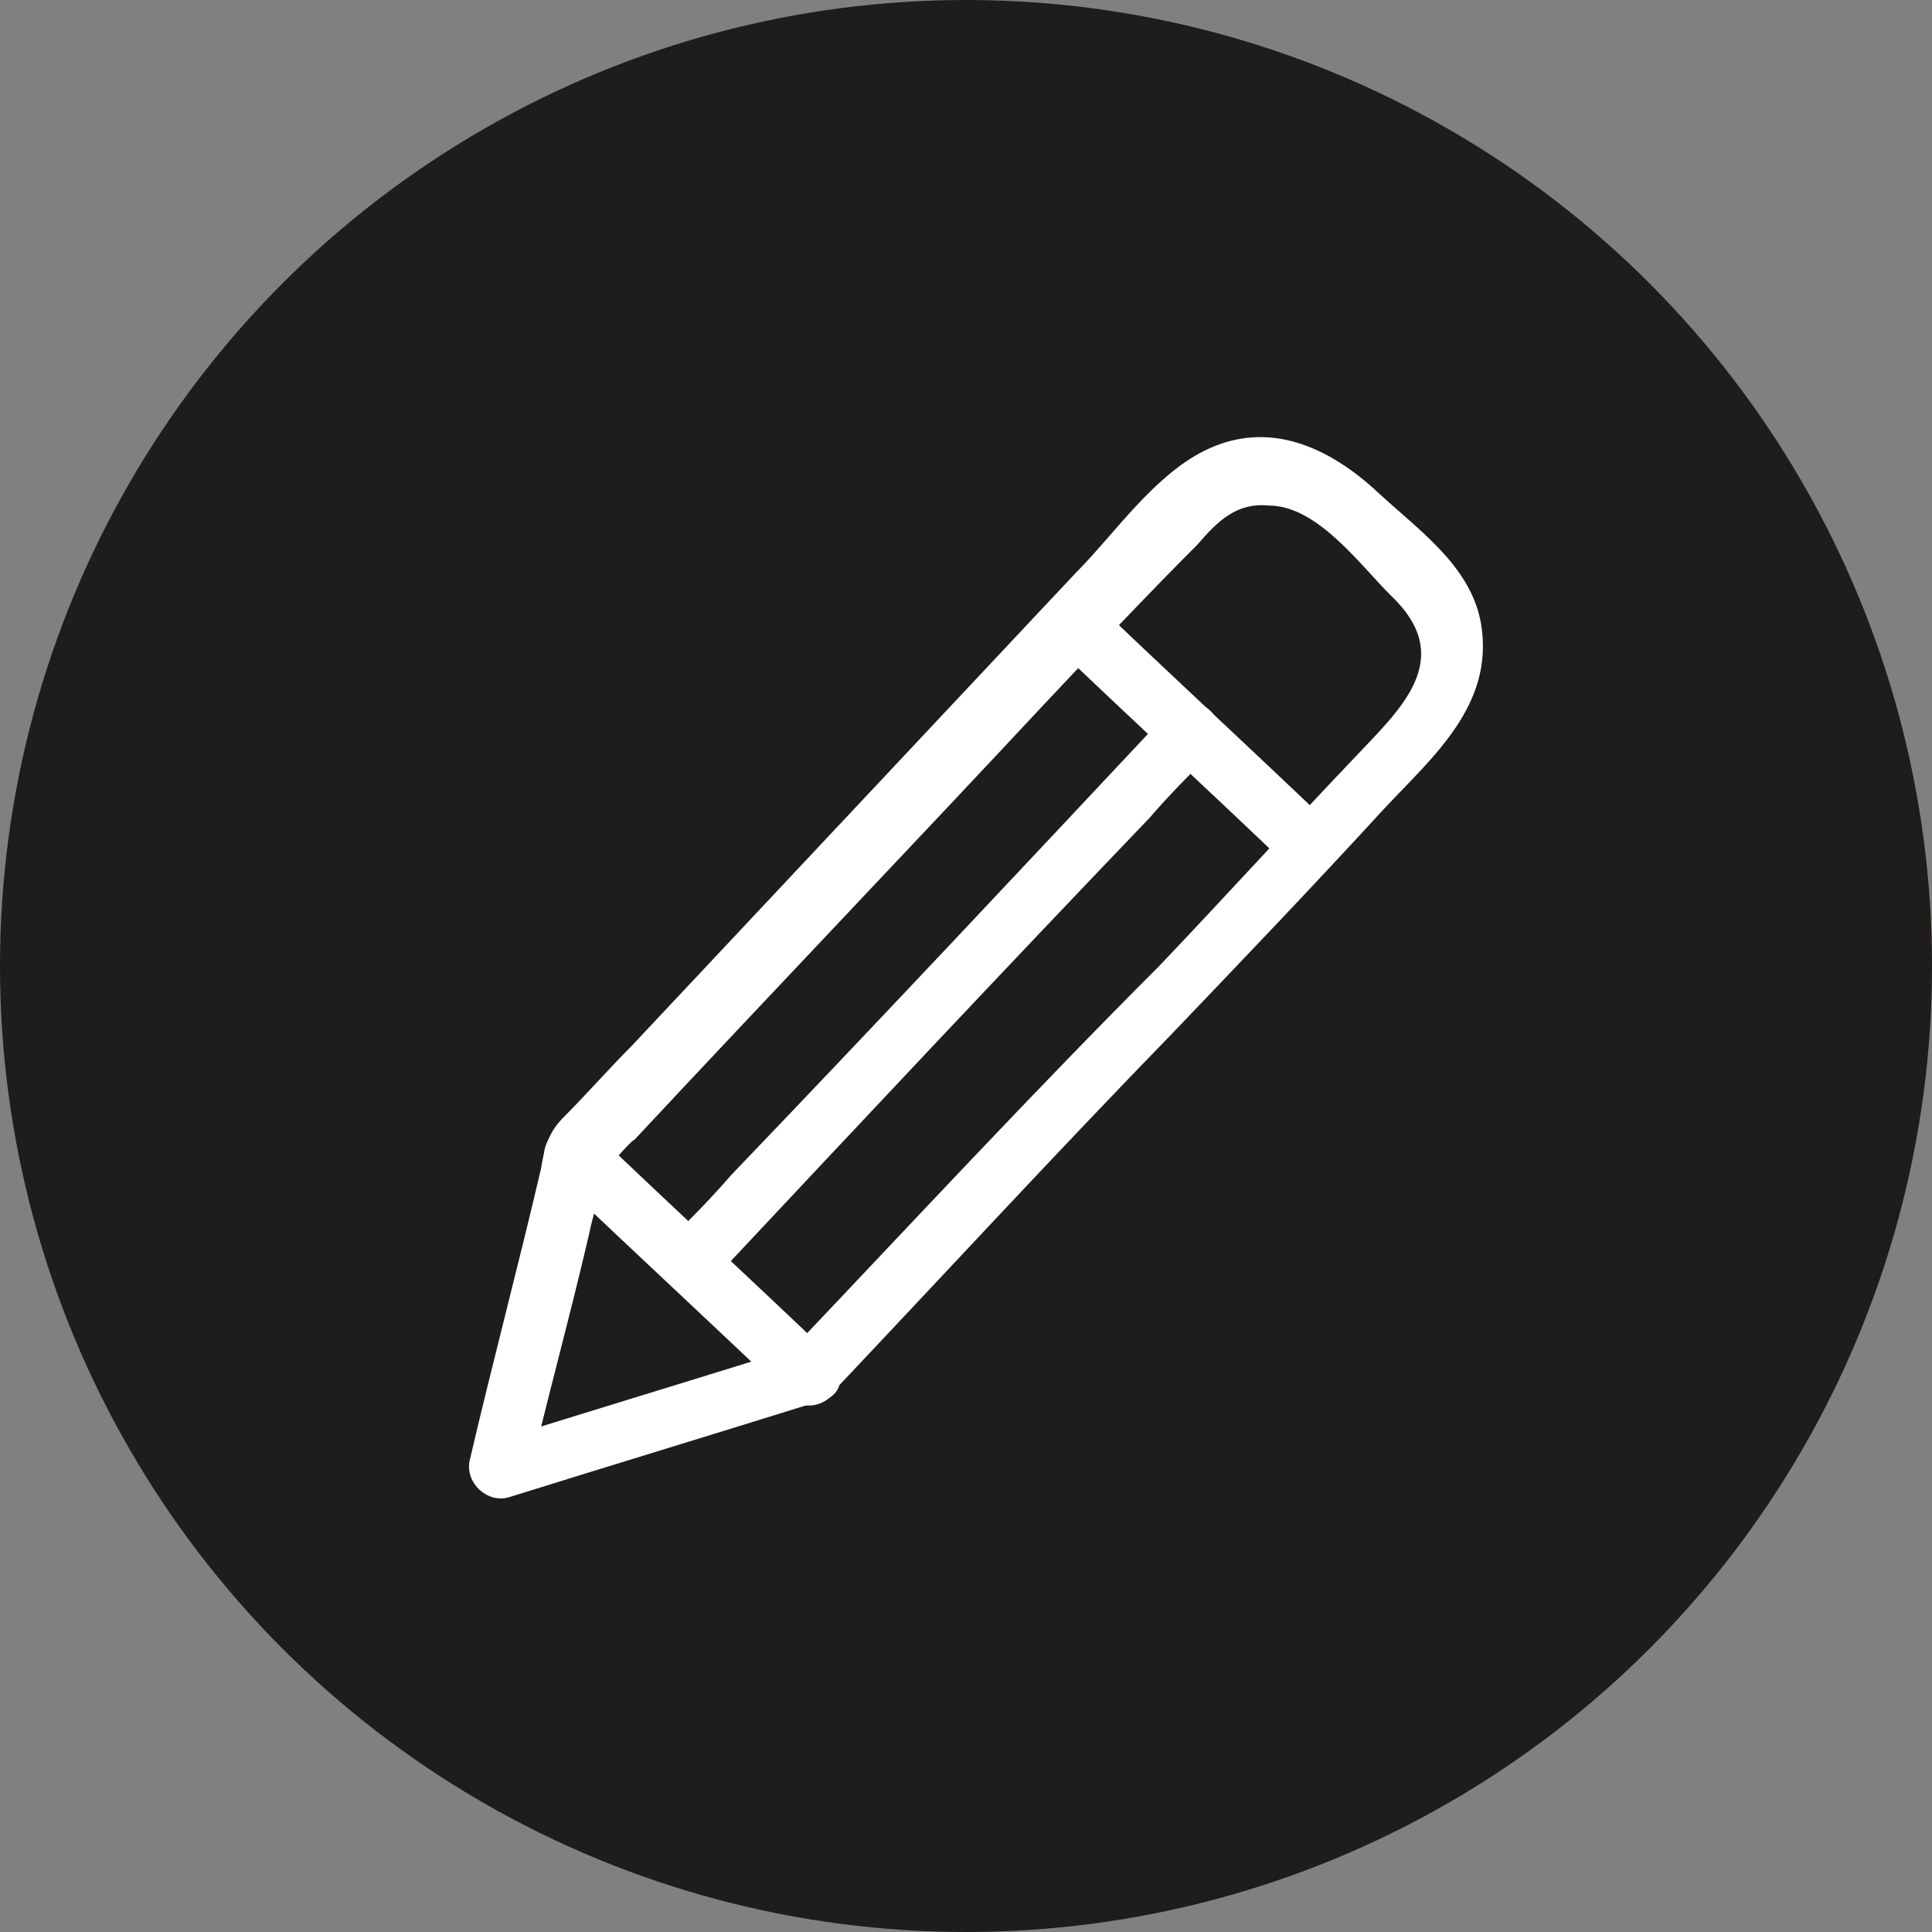
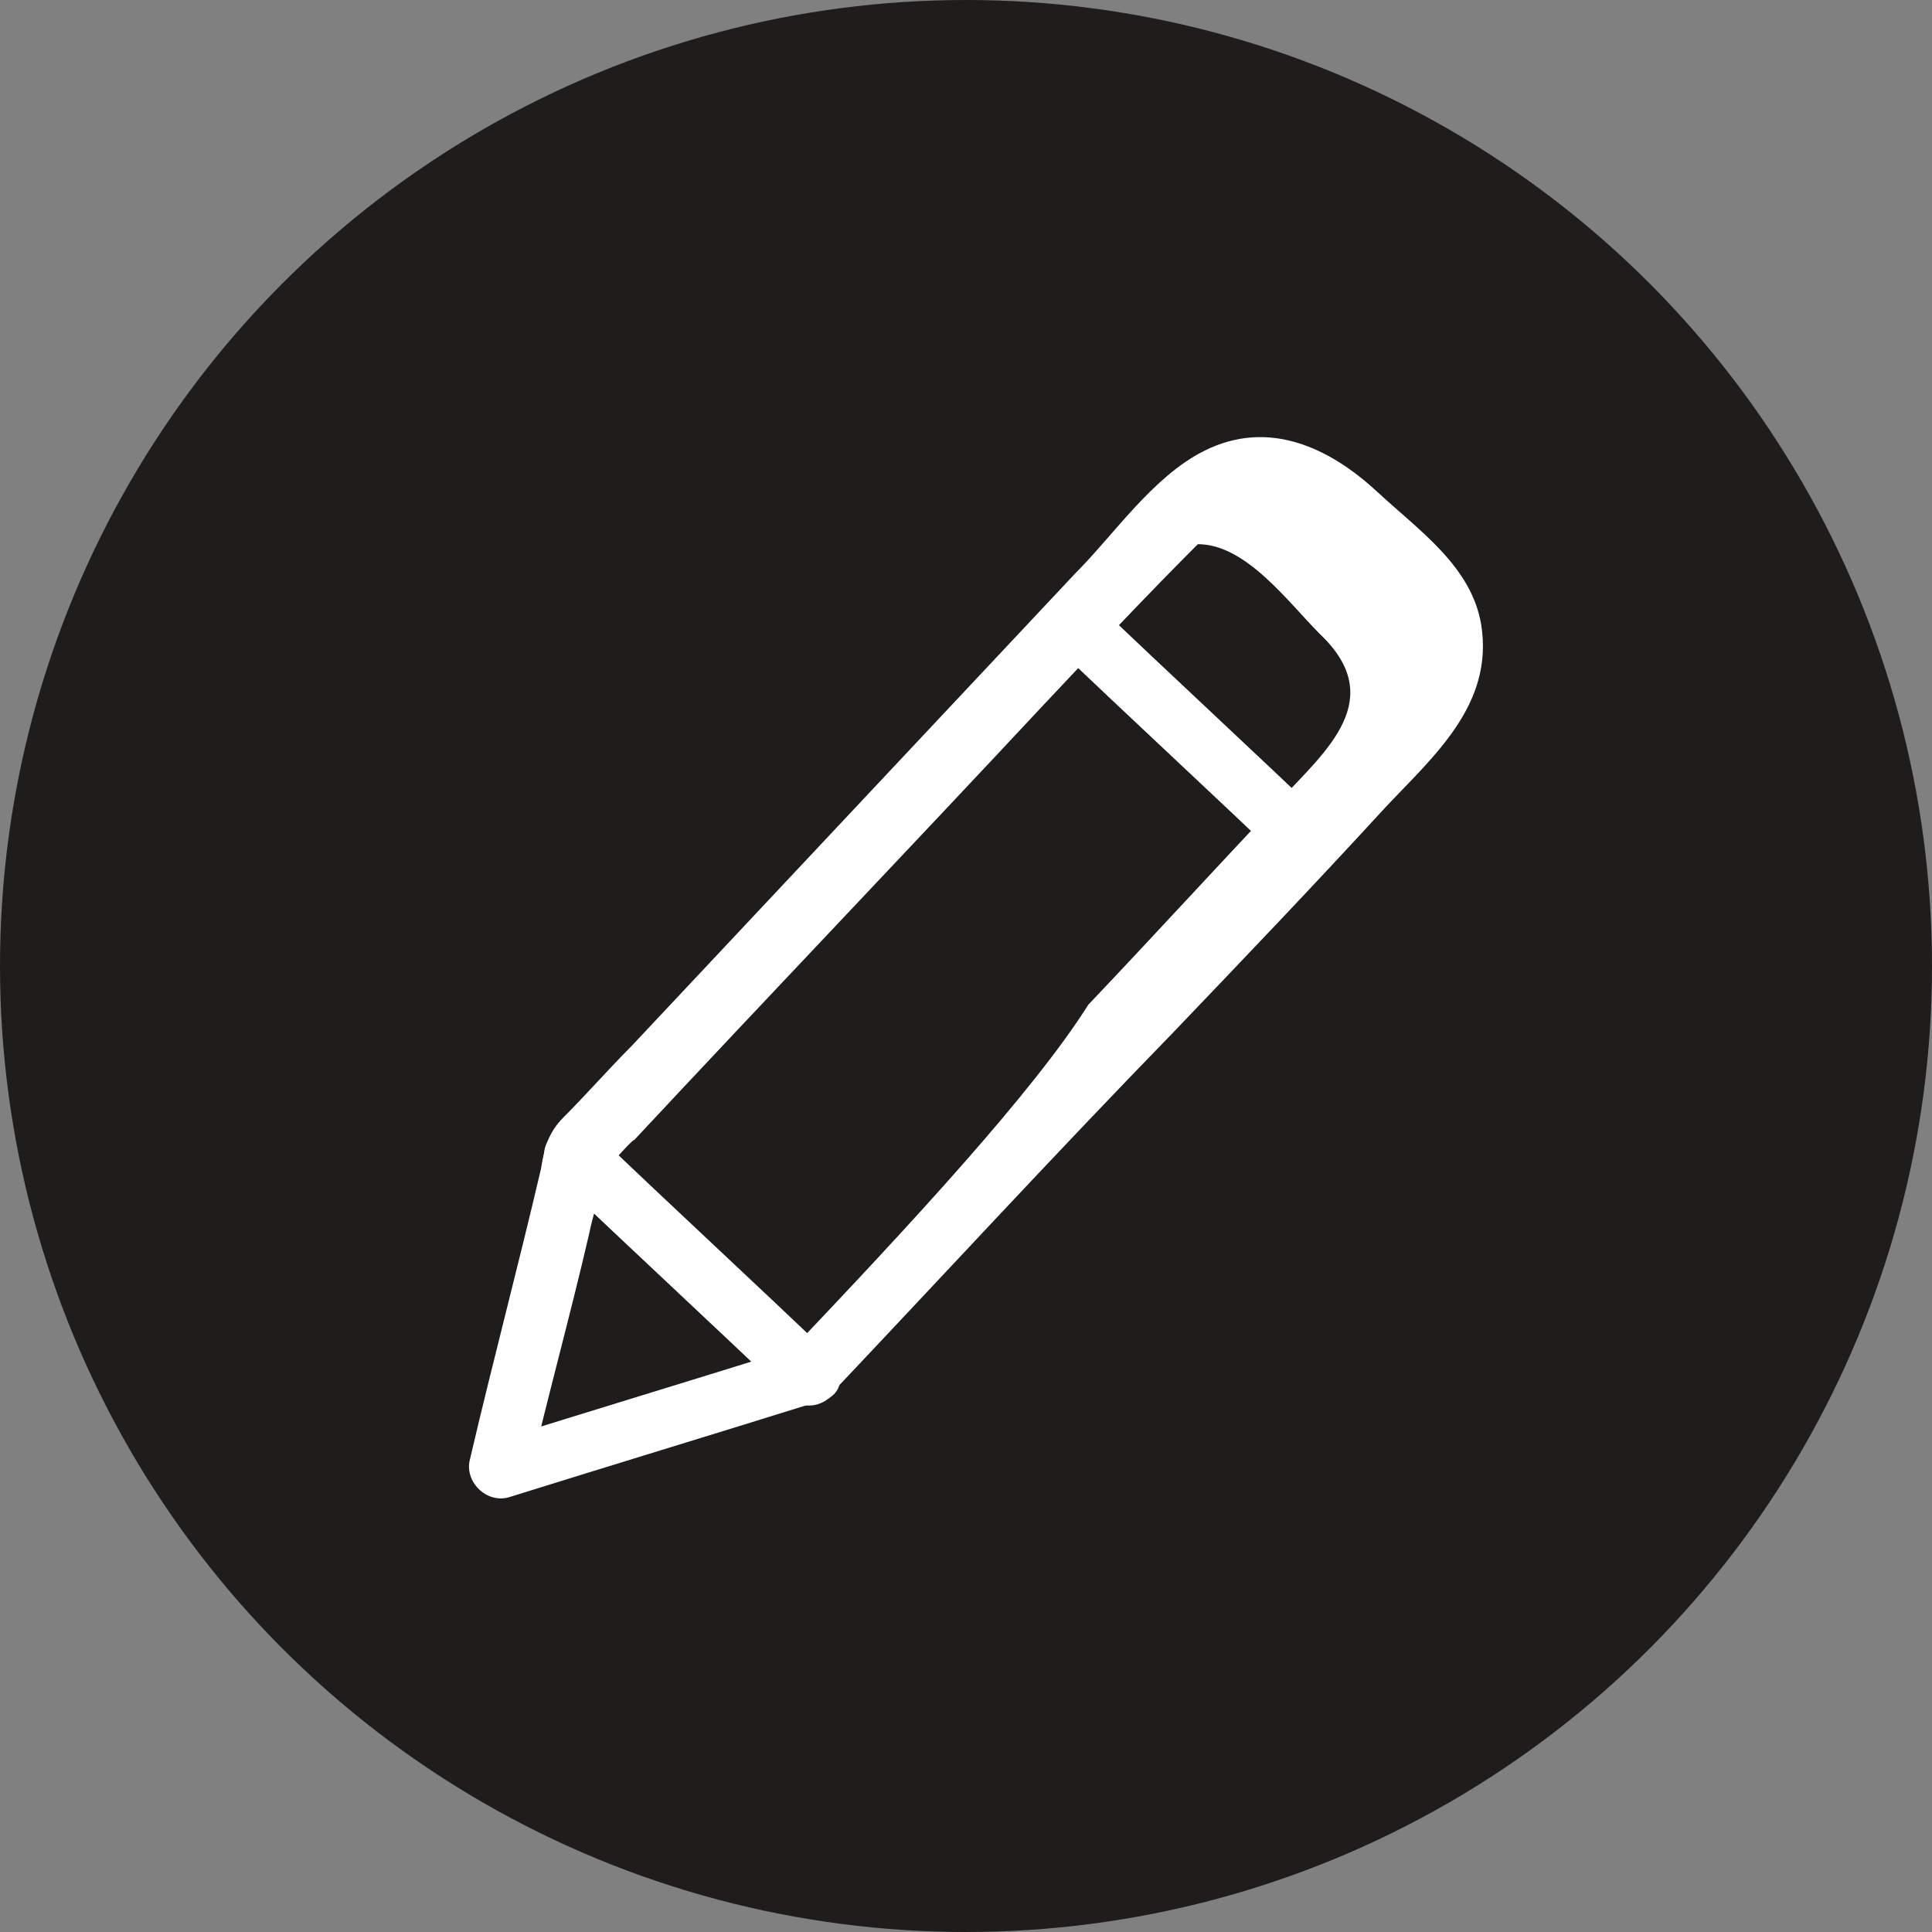
<svg xmlns="http://www.w3.org/2000/svg" version="1.1" id="Ebene_1" x="0px" y="0px" viewBox="0 0 60 60" style="enable-background:new 0 0 60 60;" xml:space="preserve">
  <rect x="0" y="0" width="60" height="60" fill="#808080" stroke="none" />
  <style type="text/css">
	.st0{fill:#1E1D1C;}
	.st1{fill:#FFFFFF;}
</style>
  <circle class="st0" cx="30" cy="30" r="30" />
  <g>
-     <path class="st1" d="M24.9,41.8c-3.2,1-6.5,2-9.7,3c0.4,0.4,0.8,0.8,1.2,1.2c0.6-2.6,1.3-5.1,1.9-7.7c0.1-0.5,0.3-1.1,0.4-1.6   c0-0.1,0.1-0.3,0.1-0.5c-0.1-0.3-0.1,0.3-0.2,0.3c0.1,0,1-1.1,1.1-1.1c4.2-4.5,8.5-9,12.7-13.5c1.6-1.7,3.2-3.4,4.8-5   c0.6-0.7,1.2-1.3,2.2-1.2c1.5,0,2.8,1.8,3.8,2.8c2.1,2,0.2,3.6-1.2,5.1c-2,2.1-4,4.3-6,6.4C32.1,33.9,28.3,38,24.5,42   c-0.8,0.9,0.5,2.2,1.3,1.3c3.5-3.7,7-7.5,10.6-11.2c2.2-2.3,4.4-4.6,6.6-7c1.5-1.6,3.4-3.2,3-5.7c-0.3-1.8-1.9-2.9-3.2-4.1   c-1.5-1.4-3.4-2.3-5.4-1.3c-1.6,0.8-2.8,2.6-4,3.8c-4.6,4.9-9.2,9.8-13.8,14.7c-0.7,0.7-1.4,1.5-2.1,2.2c-0.5,0.5-0.6,1-0.7,1.6   c-0.7,3-1.5,6-2.2,9c-0.2,0.7,0.5,1.4,1.2,1.2c3.2-1,6.5-2,9.7-3C26.6,43.3,26.1,41.4,24.9,41.8z" />
+     <path class="st1" d="M24.9,41.8c-3.2,1-6.5,2-9.7,3c0.4,0.4,0.8,0.8,1.2,1.2c0.6-2.6,1.3-5.1,1.9-7.7c0.1-0.5,0.3-1.1,0.4-1.6   c0-0.1,0.1-0.3,0.1-0.5c-0.1-0.3-0.1,0.3-0.2,0.3c0.1,0,1-1.1,1.1-1.1c4.2-4.5,8.5-9,12.7-13.5c1.6-1.7,3.2-3.4,4.8-5   c1.5,0,2.8,1.8,3.8,2.8c2.1,2,0.2,3.6-1.2,5.1c-2,2.1-4,4.3-6,6.4C32.1,33.9,28.3,38,24.5,42   c-0.8,0.9,0.5,2.2,1.3,1.3c3.5-3.7,7-7.5,10.6-11.2c2.2-2.3,4.4-4.6,6.6-7c1.5-1.6,3.4-3.2,3-5.7c-0.3-1.8-1.9-2.9-3.2-4.1   c-1.5-1.4-3.4-2.3-5.4-1.3c-1.6,0.8-2.8,2.6-4,3.8c-4.6,4.9-9.2,9.8-13.8,14.7c-0.7,0.7-1.4,1.5-2.1,2.2c-0.5,0.5-0.6,1-0.7,1.6   c-0.7,3-1.5,6-2.2,9c-0.2,0.7,0.5,1.4,1.2,1.2c3.2-1,6.5-2,9.7-3C26.6,43.3,26.1,41.4,24.9,41.8z" />
    <path class="st1" d="M32.7,20c2.4,2.3,4.9,4.6,7.3,6.9c0.9,0.8,2.2-0.5,1.3-1.3c-2.4-2.3-4.9-4.6-7.3-6.9   C33.1,17.9,31.8,19.2,32.7,20L32.7,20z" />
    <path class="st1" d="M17.2,36.5c2.4,2.3,4.9,4.6,7.3,6.9c0.9,0.8,2.2-0.5,1.3-1.3c-2.4-2.3-4.9-4.6-7.3-6.9   C17.6,34.3,16.3,35.7,17.2,36.5L17.2,36.5z" />
-     <path class="st1" d="M36.3,22.1c-4.5,4.8-9,9.6-13.6,14.4c-0.6,0.7-1.3,1.4-1.9,2c-0.8,0.9,0.5,2.2,1.3,1.3   c4.5-4.8,9-9.6,13.6-14.4c0.6-0.7,1.3-1.4,1.9-2C38.5,22.6,37.2,21.2,36.3,22.1L36.3,22.1z" />
  </g>
</svg>